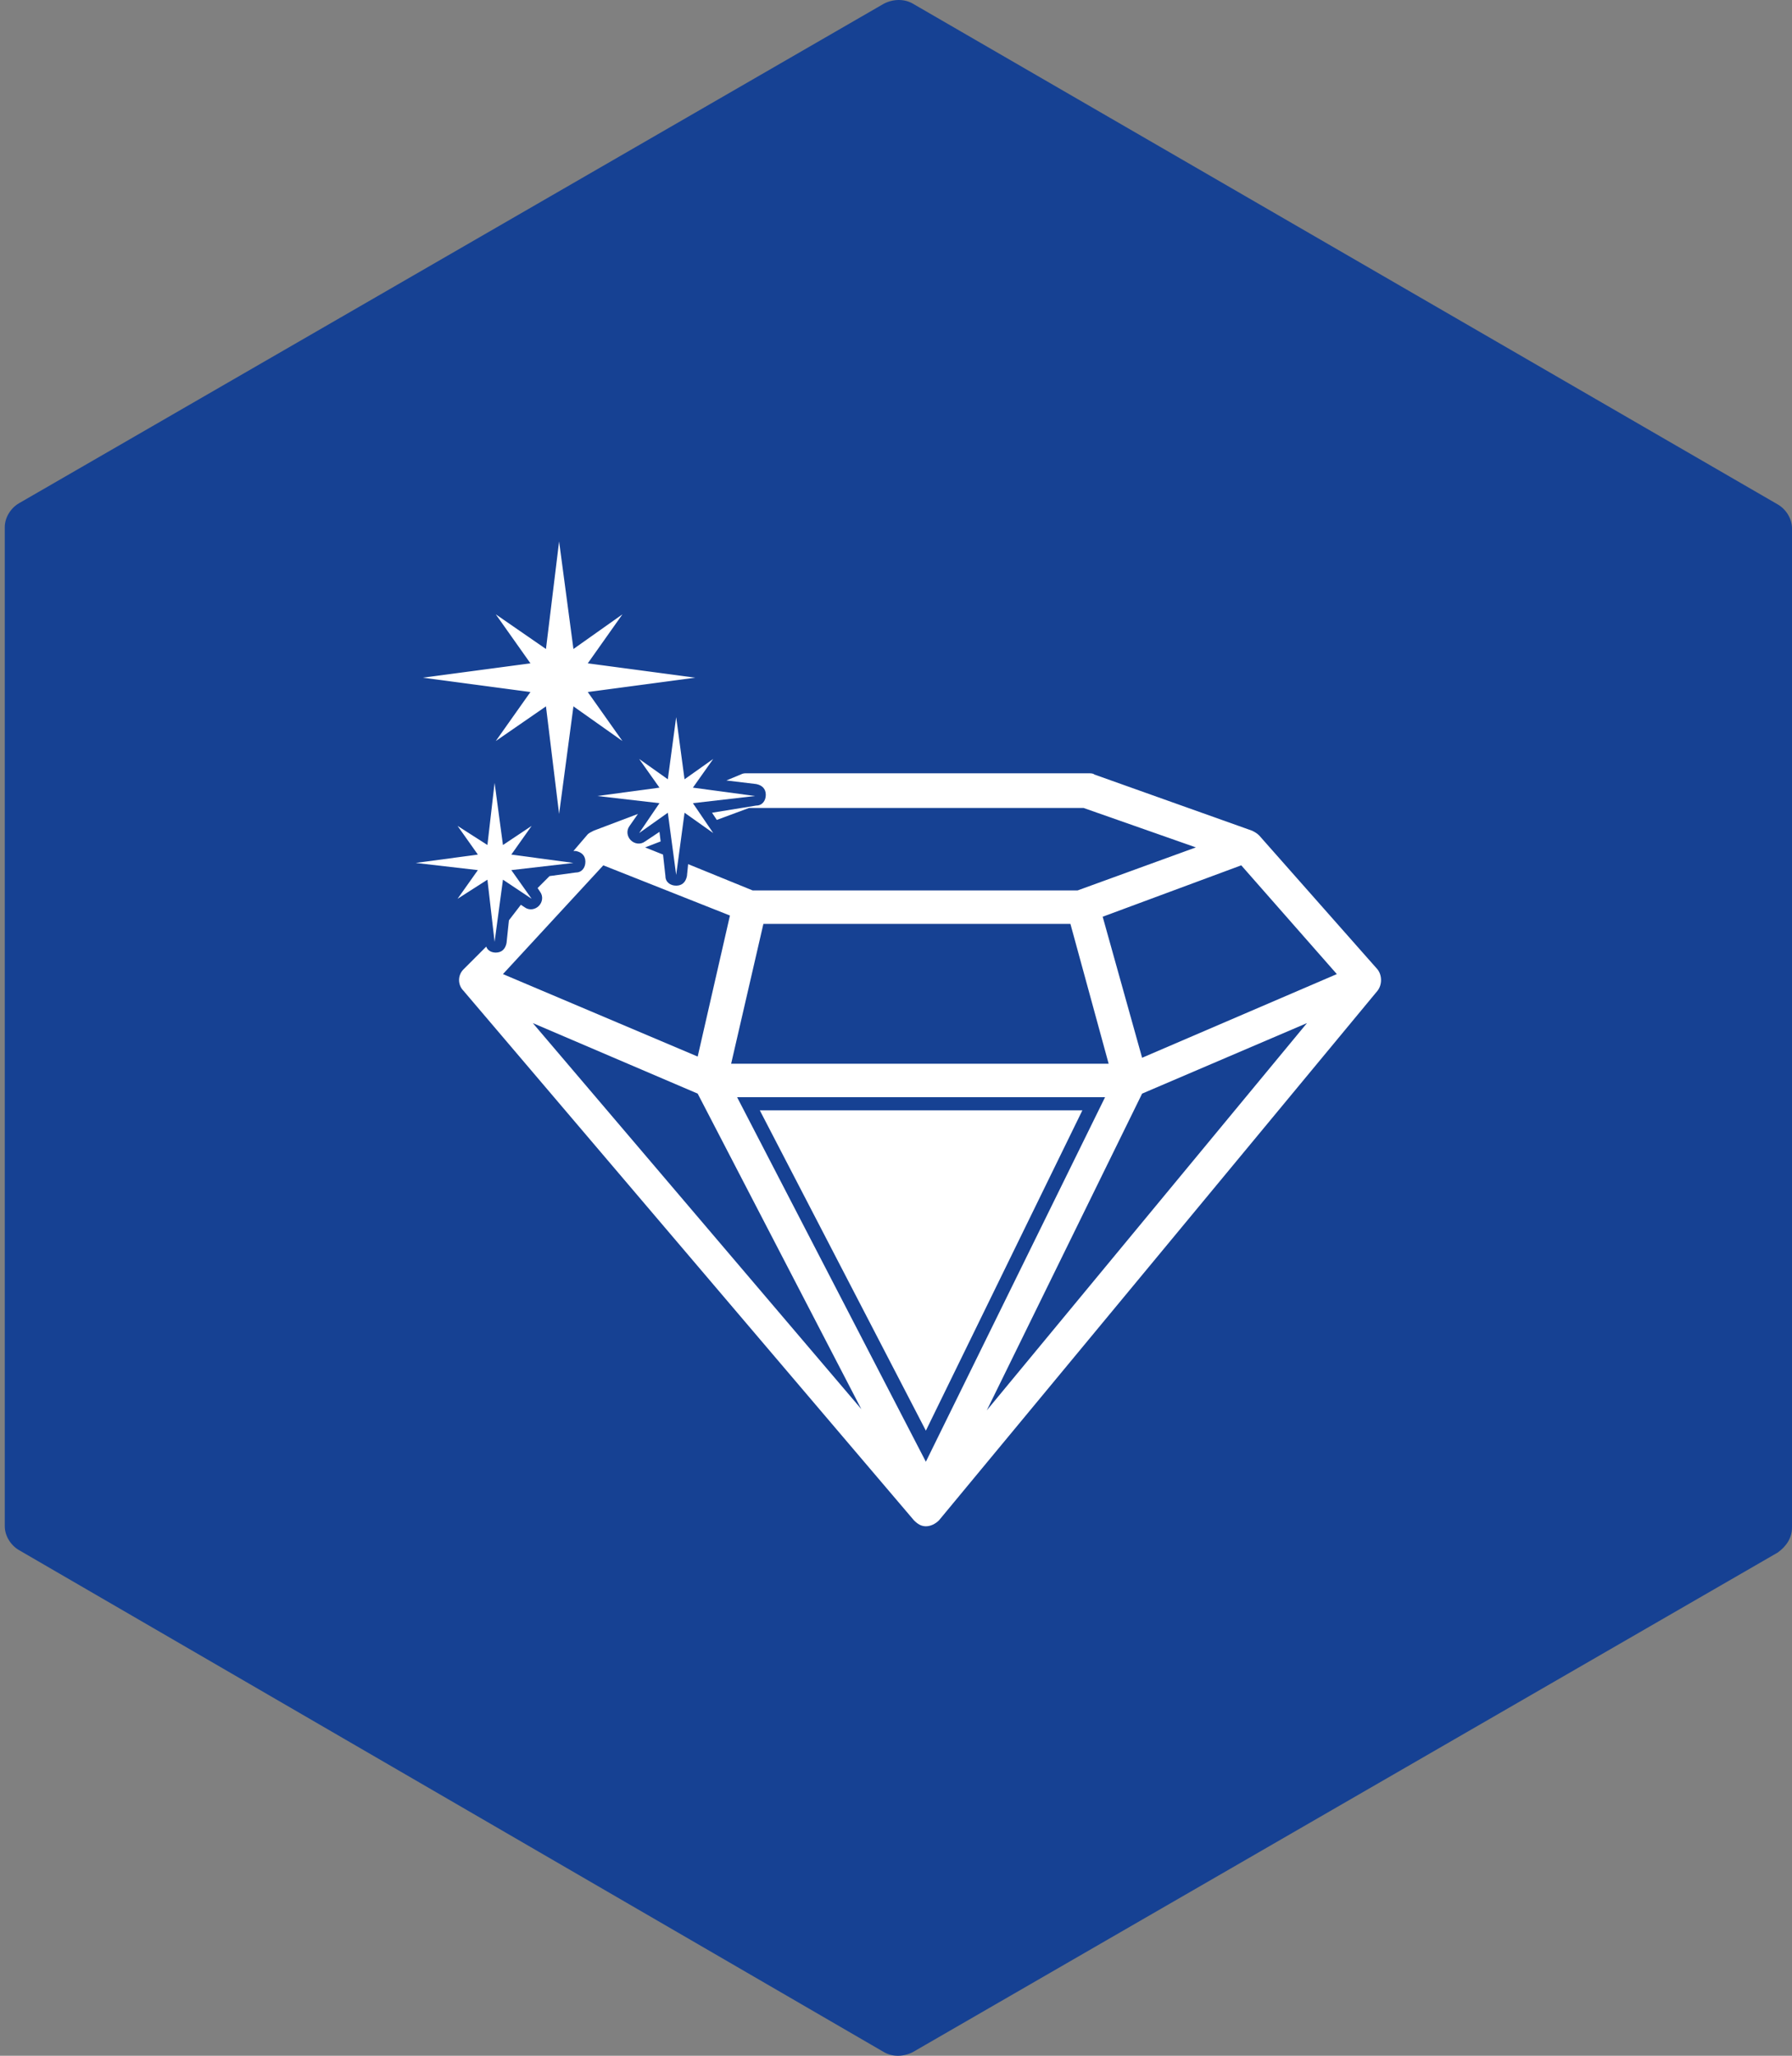
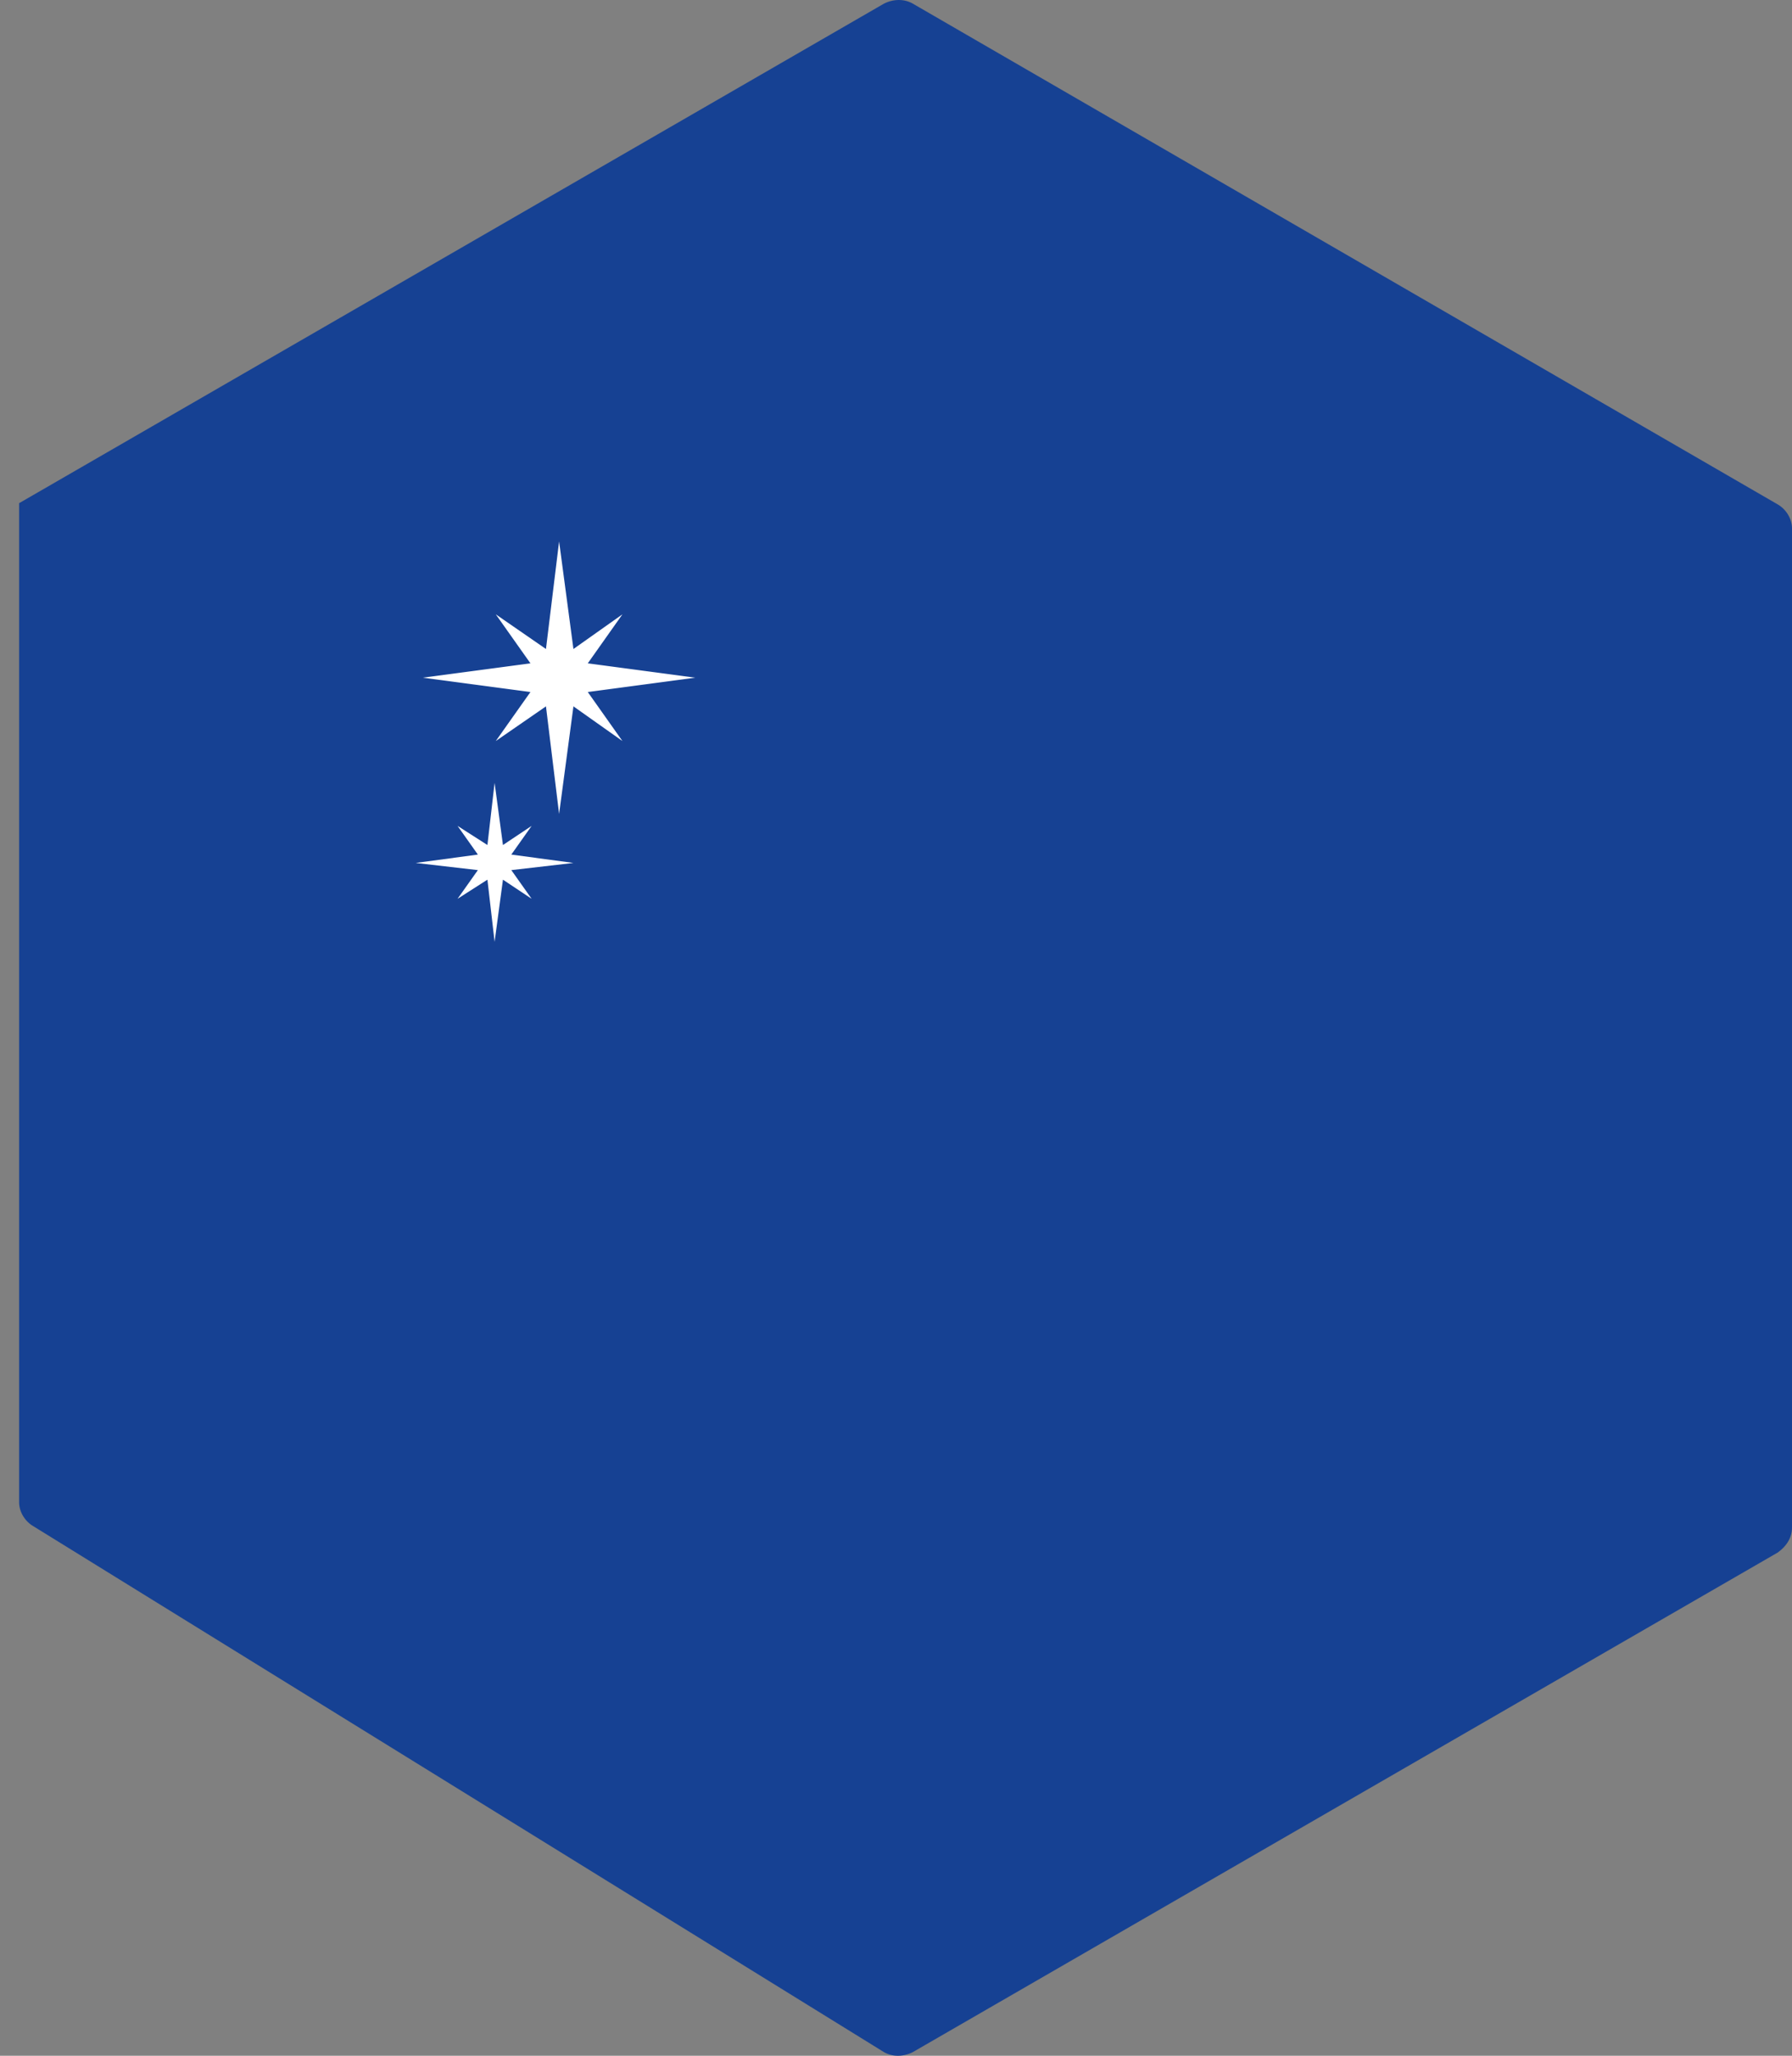
<svg xmlns="http://www.w3.org/2000/svg" version="1.1" id="Layer_1" x="0px" y="0px" viewBox="0 0 150 172" style="enable-background:new 0 0 150 172;" xml:space="preserve">
  <rect x="0" y="0" width="150" height="172" fill="#808080" stroke="none" />
  <style type="text/css">
	.st0{fill:#164193;}
	.st1{fill:#FFFFFF;}
</style>
  <g>
-     <path class="st0" d="M150,127.8V44.2c0-0.8-0.5-1.6-1.2-2L76.4,0.3c-0.7-0.4-1.6-0.4-2.4,0L1.6,42.1c-0.7,0.4-1.2,1.2-1.2,2v83.6   c0,0.8,0.5,1.6,1.2,2L74,171.7c0.7,0.4,1.6,0.4,2.4,0l72.4-41.8C149.5,129.4,150,128.7,150,127.8z" />
+     <path class="st0" d="M150,127.8V44.2c0-0.8-0.5-1.6-1.2-2L76.4,0.3c-0.7-0.4-1.6-0.4-2.4,0L1.6,42.1v83.6   c0,0.8,0.5,1.6,1.2,2L74,171.7c0.7,0.4,1.6,0.4,2.4,0l72.4-41.8C149.5,129.4,150,128.7,150,127.8z" />
    <g>
-       <polygon class="st1" points="63.6,92.9 90.6,92.9 77.5,119.7   " />
-       <path class="st1" d="M38.8,81.1c-0.5,0.5-0.5,1.3,0,1.8l37.7,44.3c0.3,0.3,0.6,0.5,1,0.5c0,0,0,0,0,0c0.4,0,0.8-0.2,1.1-0.5    l36.7-44.3c0.4-0.5,0.4-1.3,0-1.8l-9.9-11.2c-0.2-0.2-0.4-0.3-0.6-0.4l0,0l-13.2-4.7c-0.1-0.1-0.3-0.1-0.5-0.1H62.5    c-0.2,0-0.3,0-0.5,0.1l-1.2,0.5l2.5,0.3c0.5,0.1,0.8,0.4,0.8,0.9c0,0.5-0.3,0.9-0.8,0.9L59.6,68l0.4,0.6l2.7-1h28l9.4,3.3    l-9.9,3.6H63l-5.4-2.2l-0.1,1c-0.1,0.5-0.4,0.8-0.9,0.8s-0.9-0.3-0.9-0.8l-0.2-1.8L54,70.9l1.3-0.5l-0.1-0.8L54,70.4    c-0.4,0.3-0.9,0.2-1.2-0.1c-0.3-0.3-0.4-0.8-0.1-1.2l0.7-1l-3.7,1.4l0,0c-0.2,0.1-0.4,0.2-0.5,0.3L48,71.2l0.2,0    c0.5,0.1,0.8,0.4,0.8,0.9c0,0.5-0.3,0.9-0.8,0.9L46,73.3l-1,1l0.2,0.3c0.3,0.4,0.2,0.9-0.1,1.2c-0.3,0.3-0.8,0.4-1.2,0.1l-0.3-0.2    L42.6,77l-0.2,1.9c-0.1,0.5-0.4,0.8-0.9,0.8c-0.4,0-0.7-0.2-0.8-0.5L38.8,81.1z M92.8,89H61.2l2.7-11.7h25.7L92.8,89z M111.9,81.5    l-16.3,7l-3.3-11.8l11.6-4.3L111.9,81.5z M82.6,118l13-26.5l13.8-5.9L82.6,118z M61.7,91.8h30.8l-15,30.5L61.7,91.8z M44.6,85.6    l13.8,5.9l13.7,26.4L44.6,85.6z M42.1,81.5l8.4-9.1l10.6,4.2l-2.7,11.8L42.1,81.5z" />
      <g>
        <polygon class="st1" points="44.4,57.9 35.4,56.7 44.4,55.5 41.5,51.4 45.7,54.3 46.8,45.3 48,54.3 52.1,51.4 49.2,55.5      58.2,56.7 49.2,57.9 52.1,62 48,59.1 46.8,68.1 45.7,59.1 41.5,62    " />
        <polygon class="st1" points="40,72.8 34.8,72.2 40,71.5 38.3,69.1 40.8,70.7 41.4,65.5 42.1,70.7 44.5,69.1 42.8,71.5 48,72.2      42.8,72.8 44.5,75.2 42.1,73.6 41.4,78.8 40.8,73.6 38.3,75.2    " />
-         <polygon class="st1" points="55.2,67.2 50,66.6 55.2,65.9 53.5,63.5 55.9,65.2 56.6,60 57.3,65.2 59.7,63.5 58,65.9 63.2,66.6      58,67.2 59.7,69.7 57.3,68 56.6,73.2 55.9,68 53.5,69.7    " />
      </g>
    </g>
  </g>
</svg>